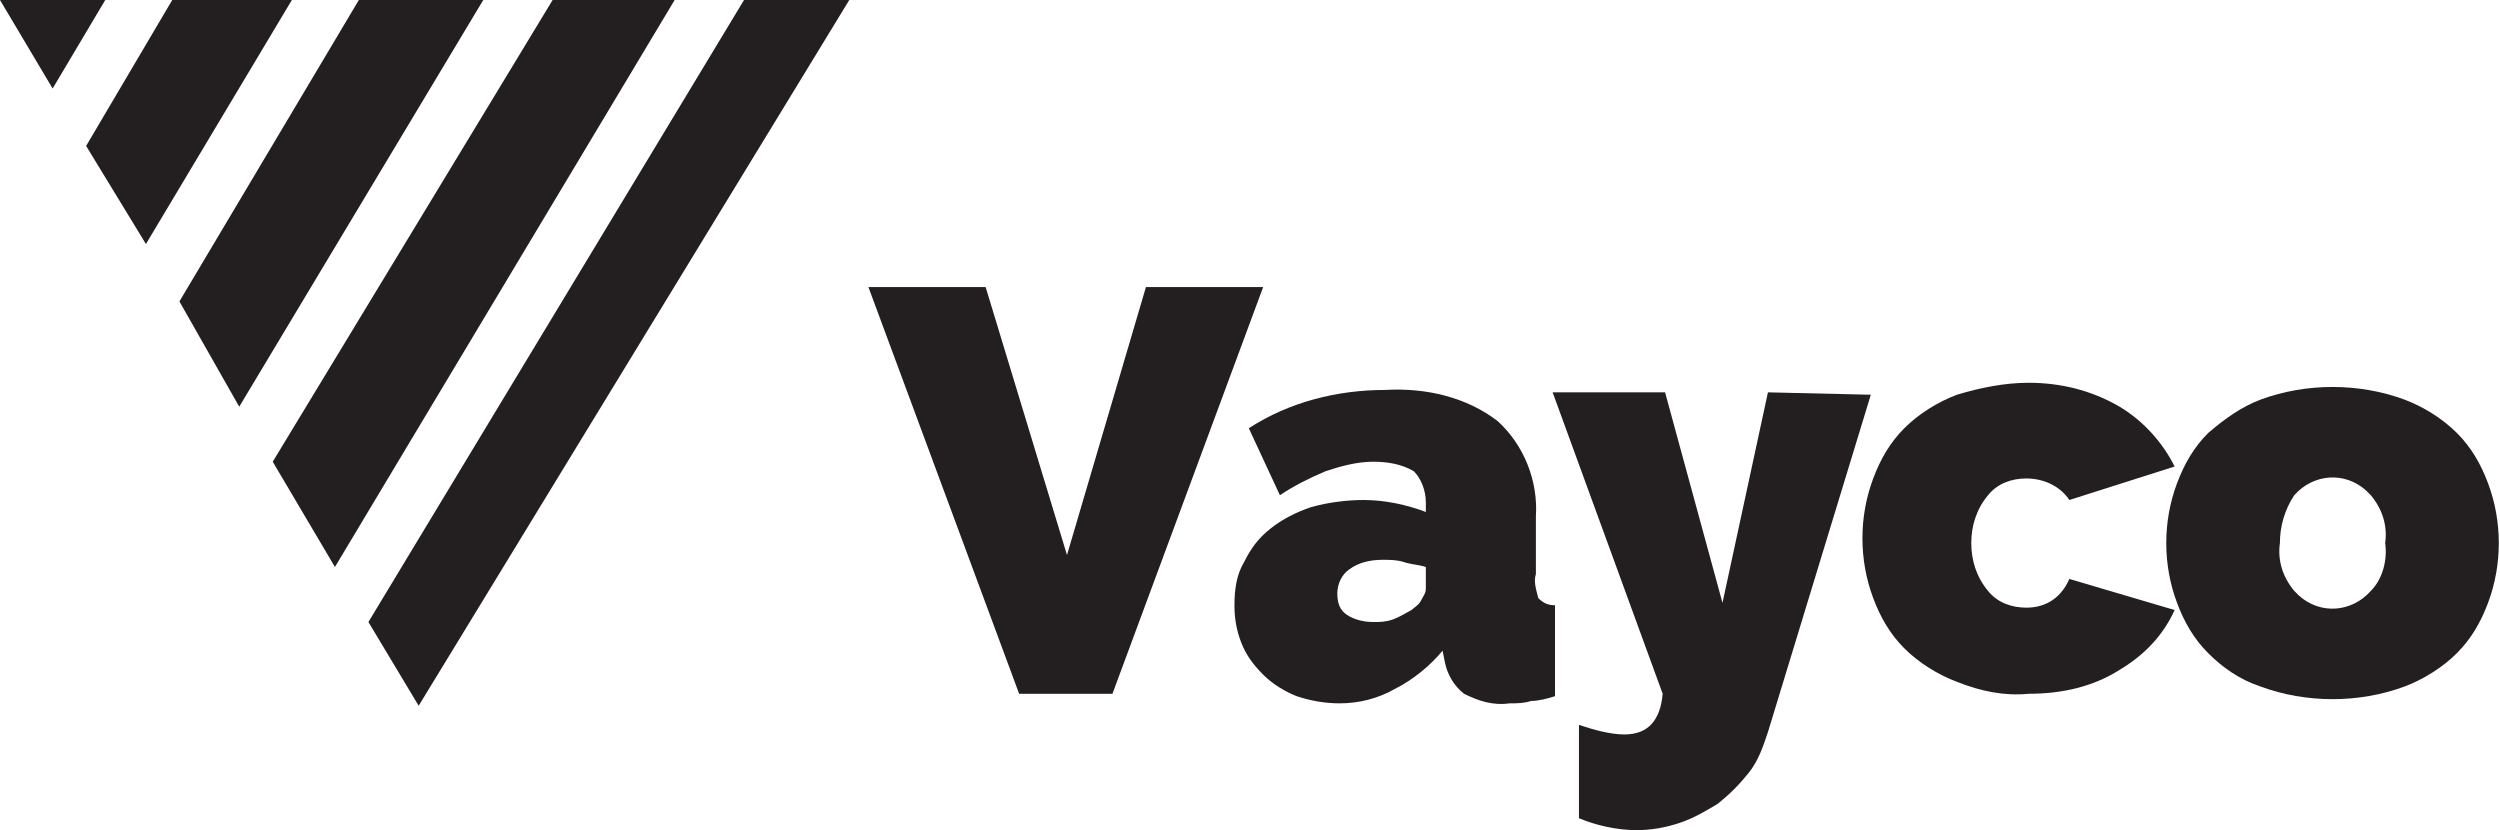
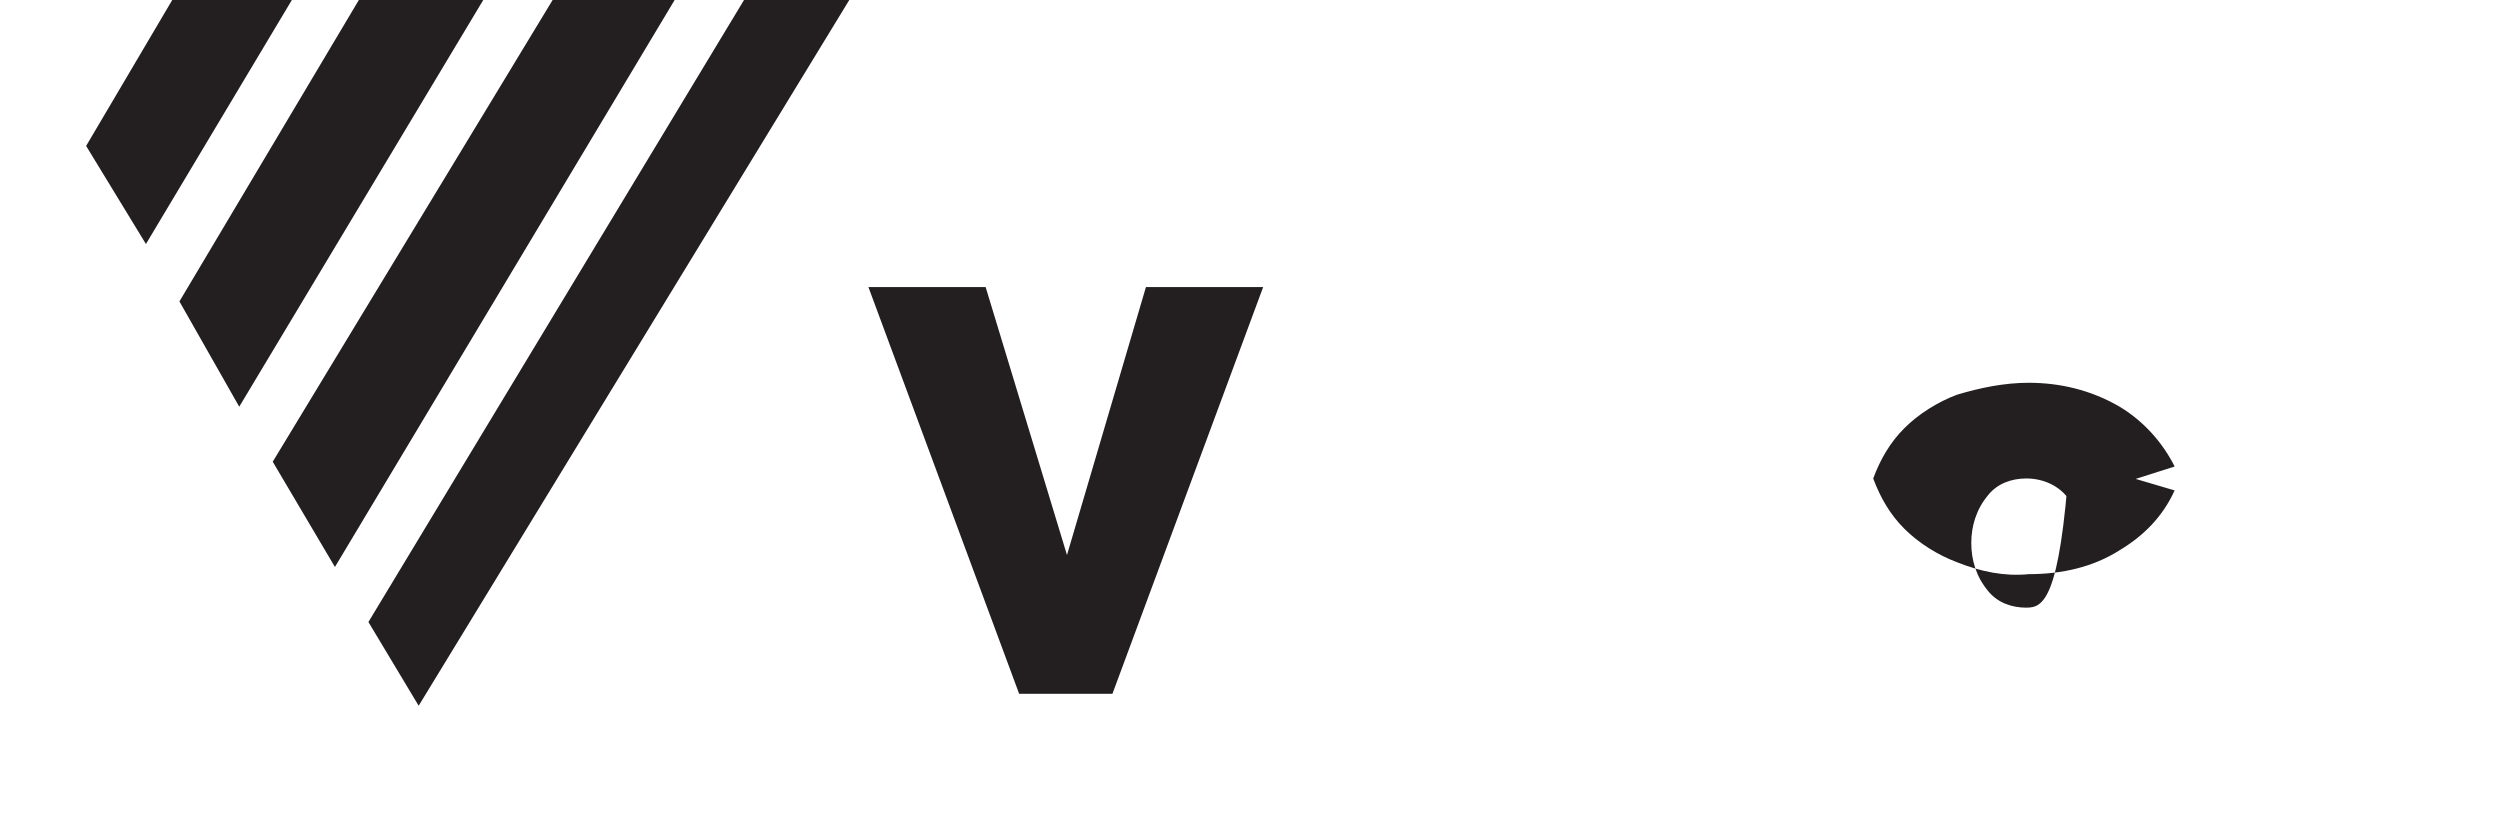
<svg xmlns="http://www.w3.org/2000/svg" version="1.1" id="Layer_1" x="0px" y="0px" viewBox="0 0 104.5 34.7" style="enable-background:new 0 0 104.5 34.7;" xml:space="preserve">
  <style type="text/css">
	.st0{fill:#231F20;}
</style>
  <g id="Layer_2_00000139254318466887222850000009792889809958574761_">
    <g id="Layer_1-2">
      <polygon class="st0" points="47.9,12 44.6,23.2 41.2,12 36.3,12 42.6,29 46.5,29 52.8,12   " />
-       <path class="st0" d="M64.2,24v-2.4c0.1-1.5-0.5-3-1.6-4c-1.3-1-3-1.4-4.7-1.3c-2,0-4,0.5-5.7,1.6l1.3,2.8c0.6-0.4,1.2-0.7,1.9-1    c0.6-0.2,1.3-0.4,2-0.4c0.6,0,1.2,0.1,1.7,0.4c0.3,0.3,0.5,0.8,0.5,1.3v0.4c-0.8-0.3-1.7-0.5-2.6-0.5c-0.7,0-1.5,0.1-2.2,0.3    c-0.6,0.2-1.2,0.5-1.7,0.9c-0.5,0.4-0.8,0.8-1.1,1.4c-0.3,0.5-0.4,1.1-0.4,1.8c0,0.6,0.1,1.1,0.3,1.6c0.2,0.5,0.5,0.9,0.9,1.3    c0.4,0.4,0.9,0.7,1.4,0.9c0.6,0.2,1.2,0.3,1.8,0.3c0.8,0,1.6-0.2,2.3-0.6c0.8-0.4,1.5-1,2-1.6l0.1,0.5c0.1,0.5,0.4,1,0.8,1.3    c0.6,0.3,1.2,0.5,1.9,0.4c0.3,0,0.6,0,0.9-0.1c0.3,0,0.7-0.1,1-0.2v-3.8c-0.3,0-0.5-0.1-0.7-0.3C64.2,24.6,64.1,24.3,64.2,24z     M59.6,24.6c0,0.2-0.1,0.3-0.2,0.5c-0.1,0.2-0.3,0.3-0.4,0.4c-0.2,0.1-0.5,0.3-0.8,0.4C57.9,26,57.7,26,57.4,26    c-0.4,0-0.8-0.1-1.1-0.3c-0.3-0.2-0.4-0.5-0.4-0.9c0-0.4,0.2-0.8,0.5-1c0.4-0.3,0.9-0.4,1.4-0.4c0.3,0,0.6,0,0.9,0.1    c0.3,0.1,0.6,0.1,0.9,0.2V24.6z" />
-       <path class="st0" d="M73.9,16.4L72,25.2l-2.4-8.8h-4.7L69.5,29c-0.1,1.1-0.6,1.7-1.6,1.7c-0.6,0-1.3-0.2-1.9-0.4v3.9    c0.7,0.3,1.6,0.5,2.4,0.5c0.6,0,1.2-0.1,1.8-0.3c0.6-0.2,1.1-0.5,1.6-0.8c0.5-0.4,0.9-0.8,1.3-1.3c0.4-0.5,0.6-1.1,0.8-1.7    l4.3-14.1L73.9,16.4z" />
-       <path class="st0" d="M84.7,25.4c-0.6,0-1.2-0.2-1.6-0.7c-0.5-0.6-0.7-1.3-0.7-2c0-0.7,0.2-1.4,0.7-2c0.4-0.5,1-0.7,1.6-0.7    c0.7,0,1.4,0.3,1.8,0.9l4.4-1.4c-0.5-1-1.3-1.9-2.3-2.5c-1.2-0.7-2.5-1-3.8-1c-1,0-2,0.2-3,0.5c-0.8,0.3-1.6,0.8-2.2,1.4    c-0.6,0.6-1,1.3-1.3,2.1c-0.6,1.6-0.6,3.4,0,5c0.3,0.8,0.7,1.5,1.3,2.1c0.6,0.6,1.4,1.1,2.2,1.4c1,0.4,2,0.6,3,0.5    c1.4,0,2.7-0.3,3.8-1c1-0.6,1.8-1.4,2.3-2.5l-4.4-1.3C86.1,25.1,85.4,25.4,84.7,25.4z" />
-       <path class="st0" d="M104,20.2c-0.3-0.8-0.7-1.5-1.3-2.1c-0.6-0.6-1.4-1.1-2.2-1.4c-1.9-0.7-4.1-0.7-6,0c-0.8,0.3-1.5,0.8-2.2,1.4    c-0.6,0.6-1,1.3-1.3,2.1c-0.6,1.6-0.6,3.4,0,5c0.3,0.8,0.7,1.5,1.3,2.1c0.6,0.6,1.3,1.1,2.2,1.4c1.9,0.7,4.1,0.7,6,0    c0.8-0.3,1.6-0.8,2.2-1.4c0.6-0.6,1-1.3,1.3-2.1C104.6,23.6,104.6,21.8,104,20.2L104,20.2z M99.1,24.7c-0.8,0.9-2.1,1-3,0.2    c-0.1-0.1-0.1-0.1-0.2-0.2c-0.5-0.6-0.7-1.3-0.6-2c0-0.7,0.2-1.4,0.6-2c0.8-0.9,2.1-1,3-0.2c0.1,0.1,0.1,0.1,0.2,0.2    c0.5,0.6,0.7,1.3,0.6,2C99.8,23.4,99.6,24.2,99.1,24.7L99.1,24.7z" />
+       <path class="st0" d="M84.7,25.4c-0.6,0-1.2-0.2-1.6-0.7c-0.5-0.6-0.7-1.3-0.7-2c0-0.7,0.2-1.4,0.7-2c0.4-0.5,1-0.7,1.6-0.7    c0.7,0,1.4,0.3,1.8,0.9l4.4-1.4c-0.5-1-1.3-1.9-2.3-2.5c-1.2-0.7-2.5-1-3.8-1c-1,0-2,0.2-3,0.5c-0.8,0.3-1.6,0.8-2.2,1.4    c-0.6,0.6-1,1.3-1.3,2.1c0.3,0.8,0.7,1.5,1.3,2.1c0.6,0.6,1.4,1.1,2.2,1.4c1,0.4,2,0.6,3,0.5    c1.4,0,2.7-0.3,3.8-1c1-0.6,1.8-1.4,2.3-2.5l-4.4-1.3C86.1,25.1,85.4,25.4,84.7,25.4z" />
      <polygon class="st0" points="17.8,0 15,0 7.5,12.6 10,17 20.2,0   " />
      <polygon class="st0" points="7.2,0 3.6,6.1 6.1,10.2 12.2,0   " />
-       <polygon class="st0" points="0,0 2.2,3.7 4.4,0   " />
      <polygon class="st0" points="23.1,0 11.4,19.3 14,23.7 28.2,0   " />
      <polygon class="st0" points="15.4,26 17.5,29.5 35.5,0 31.1,0   " />
    </g>
  </g>
</svg>